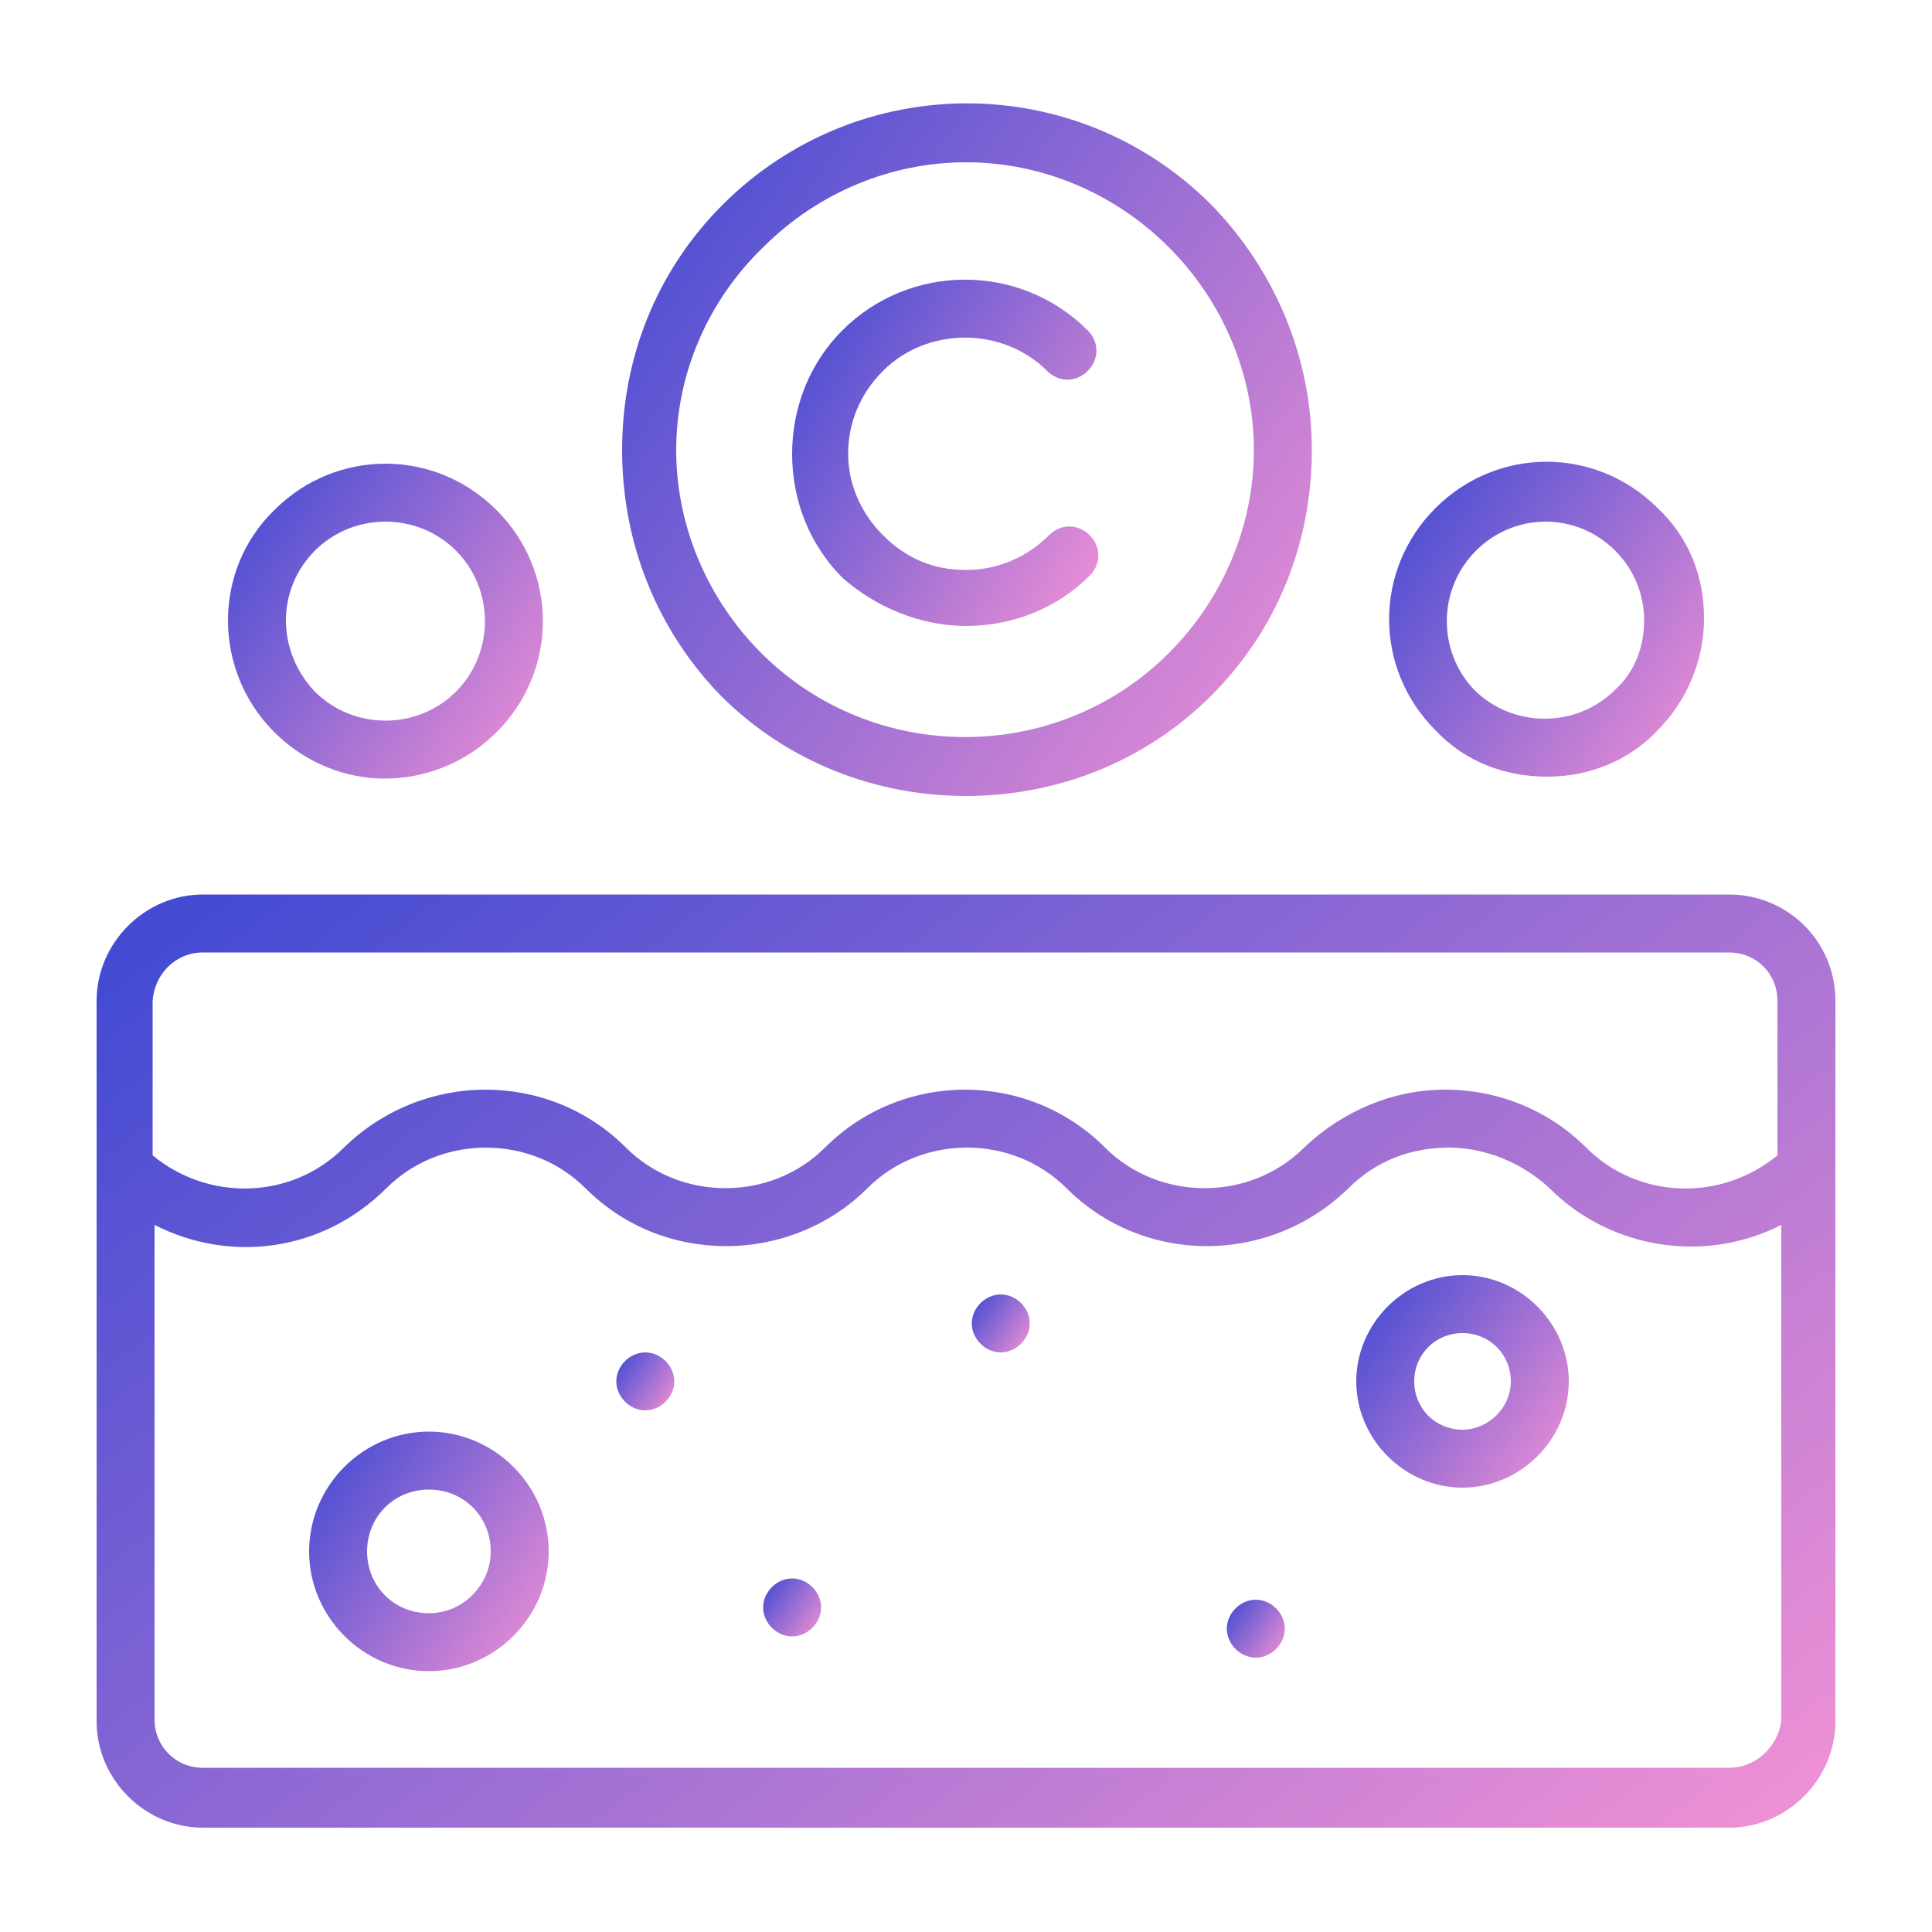
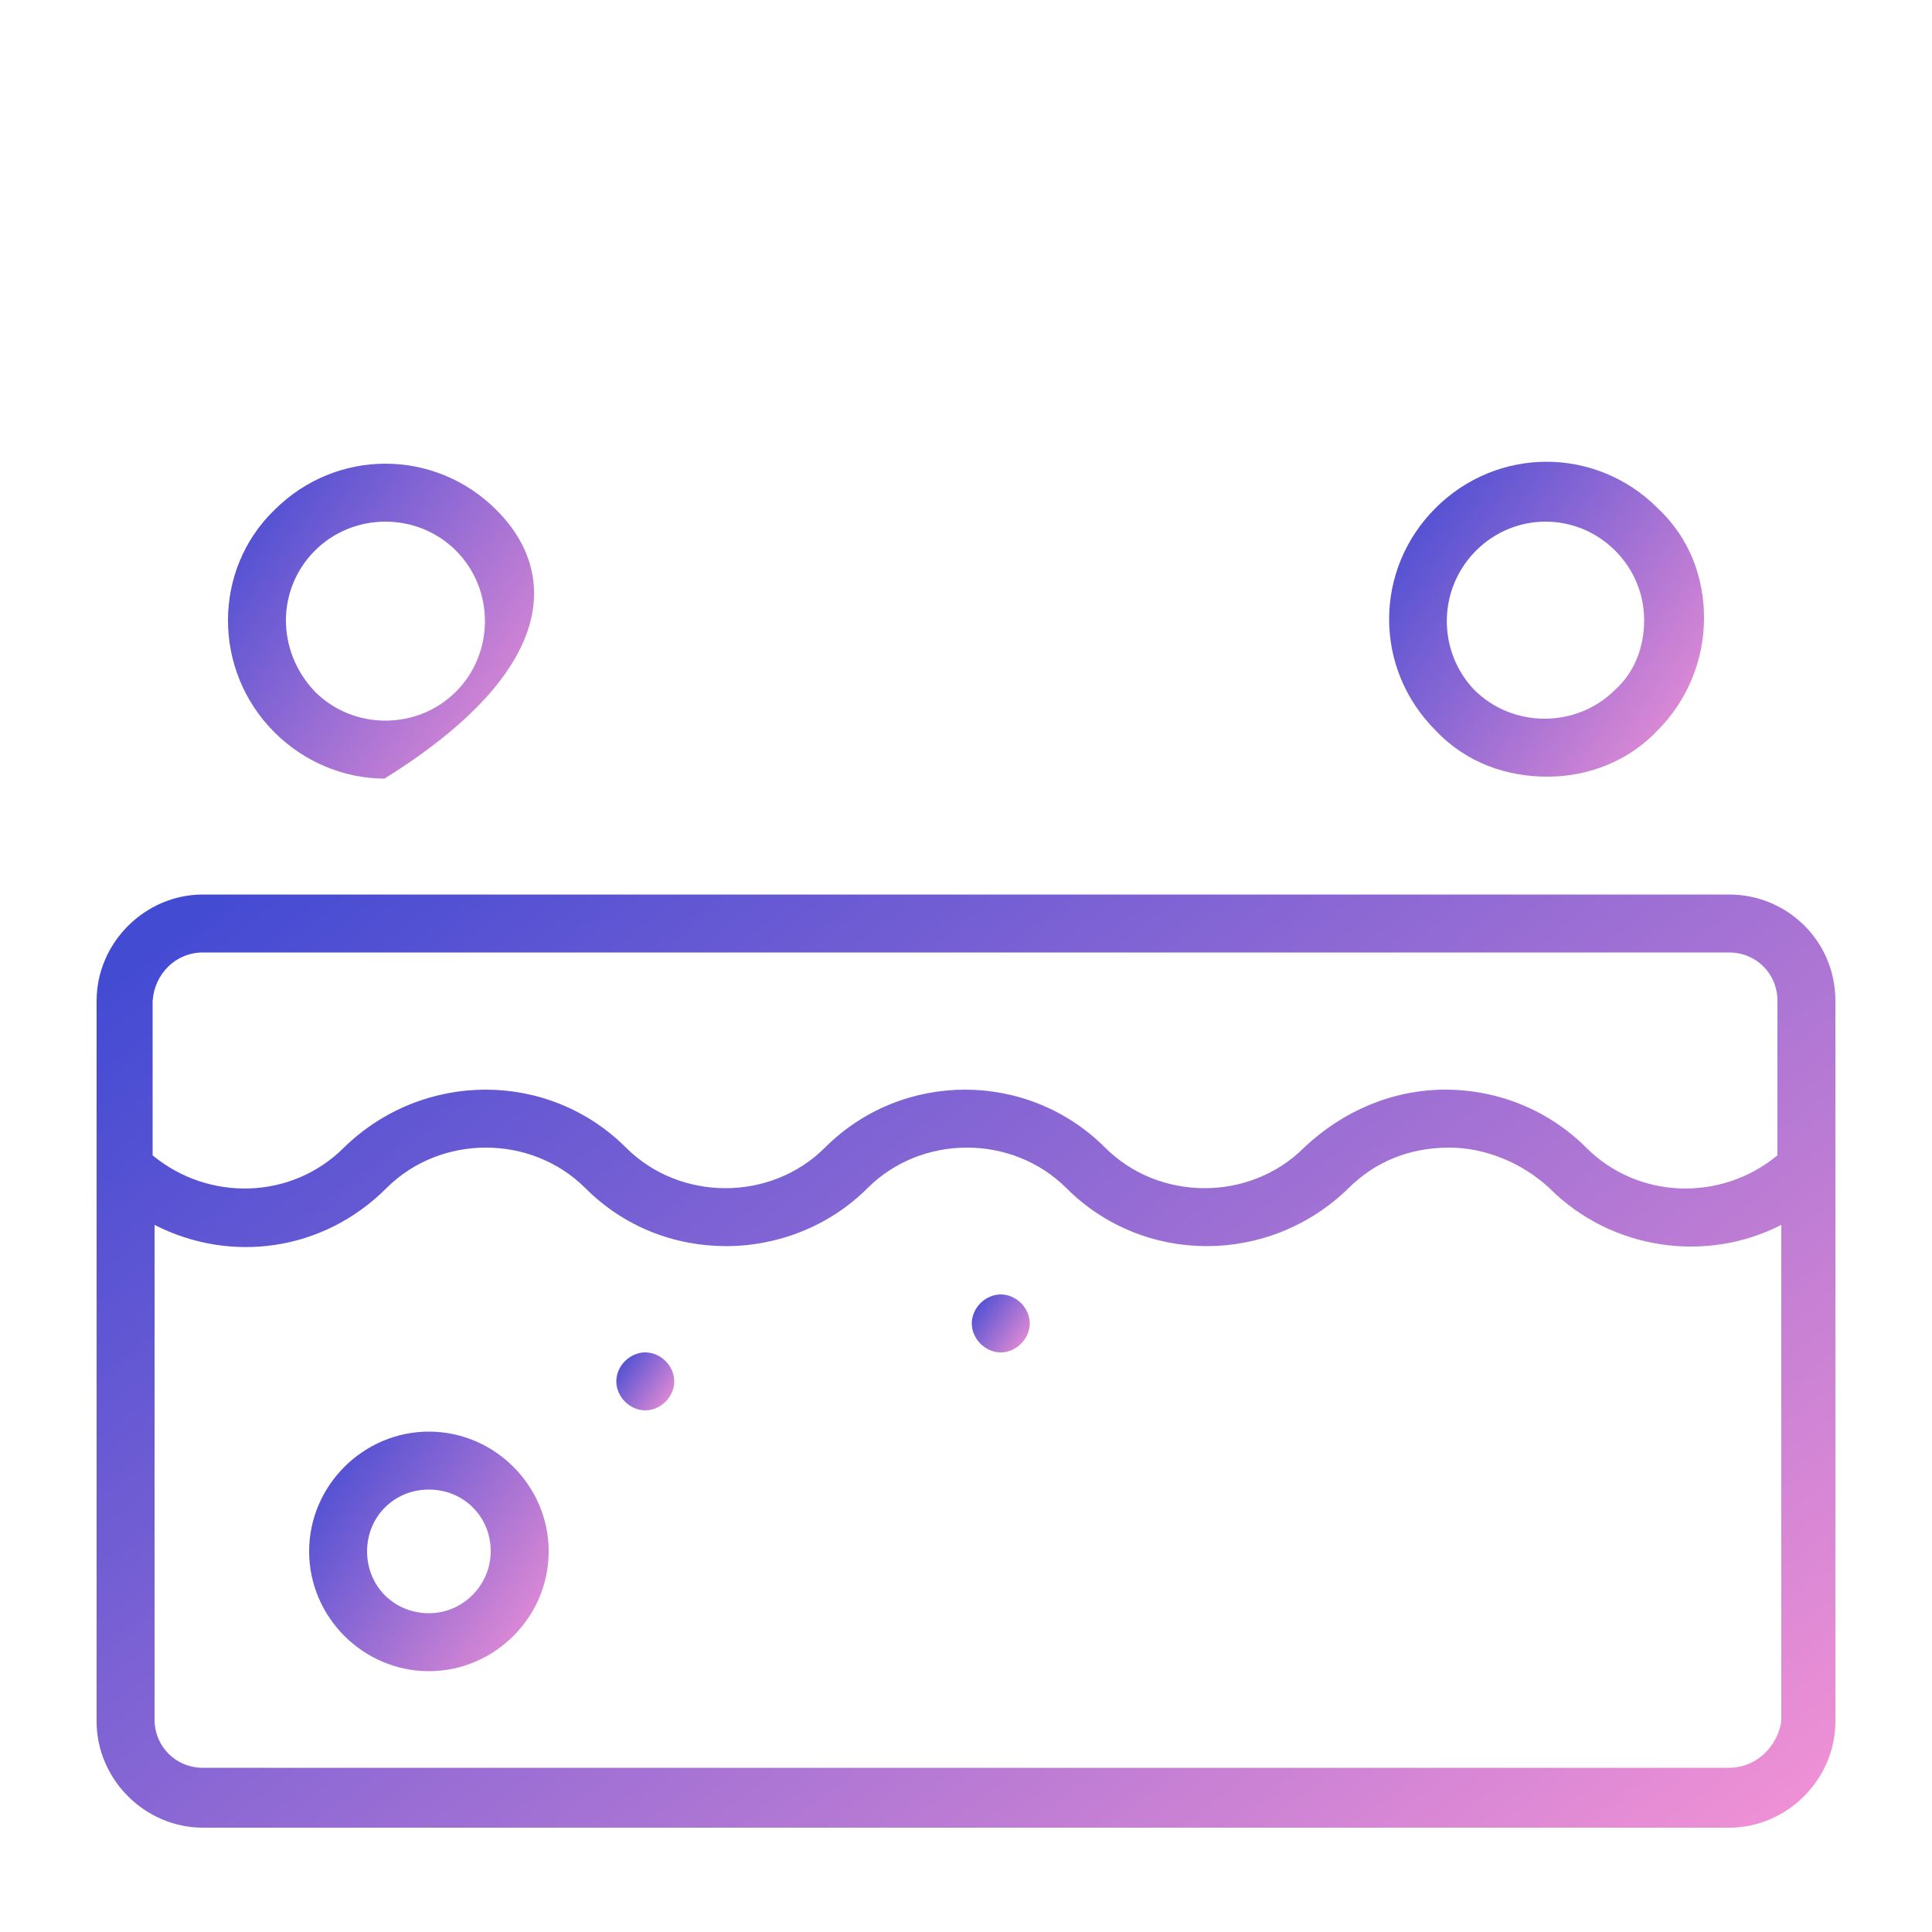
<svg xmlns="http://www.w3.org/2000/svg" width="100" height="100" viewBox="0 0 100 100" fill="none">
  <path d="M89.5 46.3H10.5C7.5 46.3 5 48.8 5 51.8V89.1C5 92.1 7.5 94.6 10.5 94.6H89.5C92.5 94.6 95 92.1 95 89.1V51.8C95 48.7 92.5 46.3 89.5 46.3ZM10.5 49.3H89.5C90.9 49.3 92 50.4 92 51.8V59.8C89.1 62.2 84.8 62.1 82.1 59.4C80.2 57.5 77.6 56.4 74.8 56.4C72.1 56.4 69.5 57.5 67.5 59.4C64.7 62.2 60 62.2 57.2 59.4C53.2 55.4 46.7 55.4 42.7 59.4C39.9 62.2 35.2 62.2 32.4 59.4C28.4 55.4 21.9 55.4 17.8 59.4C15.1 62.1 10.8 62.2 7.9 59.8V51.8C8 50.4 9.1 49.3 10.5 49.3ZM89.5 91.5H10.5C9.1 91.5 8 90.4 8 89V63.4C11.9 65.4 16.7 64.8 20 61.5C22.8 58.7 27.5 58.7 30.3 61.5C32.3 63.5 34.9 64.5 37.6 64.5C40.2 64.5 42.9 63.5 44.9 61.5C47.7 58.7 52.4 58.7 55.2 61.5C59.2 65.5 65.7 65.5 69.8 61.5C71.2 60.1 73 59.4 75 59.4C76.9 59.4 78.8 60.2 80.2 61.5C83.4 64.7 88.3 65.4 92.2 63.4V89.1C92 90.4 90.9 91.5 89.5 91.5Z" fill="url(#paint0_linear_139_1689)" />
  <path d="M22.2 74.1C18.8 74.1 16 76.9 16 80.3C16 83.7 18.8 86.5 22.2 86.5C25.6 86.5 28.4 83.7 28.4 80.3C28.4 76.9 25.6 74.1 22.2 74.1ZM22.2 83.5C20.4 83.5 19 82.1 19 80.3C19 78.5 20.4 77.1 22.2 77.1C24 77.1 25.4 78.5 25.4 80.3C25.4 82 24 83.5 22.2 83.5Z" fill="url(#paint1_linear_139_1689)" />
-   <path d="M75.7 66C72.7 66 70.2 68.5 70.2 71.5C70.2 74.5 72.7 77 75.7 77C78.7 77 81.2 74.5 81.2 71.5C81.2 68.5 78.7 66 75.7 66ZM75.7 74C74.3 74 73.2 72.9 73.2 71.5C73.2 70.1 74.3 69 75.7 69C77.1 69 78.2 70.1 78.2 71.5C78.2 72.9 77 74 75.7 74Z" fill="url(#paint2_linear_139_1689)" />
  <path d="M51.8 67C51 67 50.3 67.7 50.3 68.5C50.3 69.3 51 70 51.8 70C52.6 70 53.3 69.3 53.3 68.5C53.3 67.7 52.6 67 51.8 67Z" fill="url(#paint3_linear_139_1689)" />
-   <path d="M65 82.8C64.2 82.8 63.5 83.5 63.5 84.3C63.5 85.1 64.2 85.8 65 85.8C65.8 85.8 66.5 85.1 66.5 84.3C66.5 83.5 65.8 82.8 65 82.8Z" fill="url(#paint4_linear_139_1689)" />
-   <path d="M41 81.7C40.2 81.7 39.5 82.4 39.5 83.2C39.5 84 40.2 84.7 41 84.7C41.8 84.7 42.5 84 42.5 83.2C42.5 82.4 41.8 81.7 41 81.7Z" fill="url(#paint5_linear_139_1689)" />
-   <path d="M50 32.4C52.4 32.4 54.7 31.5 56.4 29.8C57 29.2 57 28.3 56.4 27.7C55.8 27.1 54.9 27.1 54.3 27.7C53.2 28.8 51.7 29.5 50 29.5C48.3 29.5 46.9 28.9 45.7 27.7C44.6 26.6 43.9 25.1 43.9 23.5C43.9 21.9 44.5 20.4 45.7 19.2C48 16.9 51.9 16.9 54.2 19.2C54.8 19.8 55.7 19.8 56.3 19.2C56.9 18.6 56.9 17.7 56.3 17.1C52.8 13.6 47.1 13.6 43.6 17.1C41.9 18.8 41 21.1 41 23.5C41 25.9 41.9 28.2 43.6 29.9C45.3 31.4 47.6 32.4 50 32.4Z" fill="url(#paint6_linear_139_1689)" />
-   <path d="M50 41.2C54.6 41.2 59.2 39.5 62.7 36C66.1 32.6 67.9 28.1 67.9 23.3C67.9 18.5 66 14 62.7 10.6C55.7 3.6 44.4 3.6 37.4 10.6C34 14 32.2 18.5 32.2 23.3C32.2 28.1 34 32.6 37.3 36C40.8 39.5 45.4 41.2 50 41.2ZM39.5 12.8C42.4 9.9 46.2 8.4 50 8.4C53.8 8.4 57.6 9.9 60.5 12.8C63.3 15.6 64.9 19.4 64.9 23.3C64.9 27.2 63.3 31 60.5 33.8C54.7 39.6 45.2 39.6 39.4 33.8C36.6 31 35 27.2 35 23.3C35 19.4 36.6 15.6 39.5 12.8Z" fill="url(#paint7_linear_139_1689)" />
  <path d="M80.1 40.2C82.2 40.2 84.3 39.4 85.8 37.8C87.3 36.3 88.2 34.2 88.2 32C88.2 29.8 87.4 27.8 85.8 26.3C82.6 23.1 77.5 23.1 74.3 26.3C71.1 29.5 71.1 34.6 74.3 37.8C75.9 39.5 78 40.2 80.1 40.2ZM76.4 28.5C77.4 27.5 78.7 27 80 27C81.3 27 82.6 27.5 83.6 28.5C84.6 29.5 85.1 30.8 85.1 32.1C85.1 33.5 84.6 34.8 83.6 35.7C81.6 37.7 78.3 37.7 76.3 35.7C74.4 33.7 74.4 30.5 76.4 28.5Z" fill="url(#paint8_linear_139_1689)" />
-   <path d="M14.2 37.9C15.8 39.5 17.9 40.3 19.9 40.3C22 40.3 24.1 39.5 25.7 37.9C28.9 34.7 28.9 29.6 25.7 26.4C22.5 23.2 17.4 23.2 14.2 26.4C11 29.5 11 34.7 14.2 37.9ZM16.3 28.5C18.3 26.5 21.6 26.5 23.6 28.5C25.6 30.5 25.6 33.8 23.6 35.8C21.6 37.8 18.3 37.8 16.3 35.8C14.3 33.7 14.3 30.5 16.3 28.5Z" fill="url(#paint9_linear_139_1689)" />
+   <path d="M14.2 37.9C15.8 39.5 17.9 40.3 19.9 40.3C28.9 34.7 28.9 29.6 25.7 26.4C22.5 23.2 17.4 23.2 14.2 26.4C11 29.5 11 34.7 14.2 37.9ZM16.3 28.5C18.3 26.5 21.6 26.5 23.6 28.5C25.6 30.5 25.6 33.8 23.6 35.8C21.6 37.8 18.3 37.8 16.3 35.8C14.3 33.7 14.3 30.5 16.3 28.5Z" fill="url(#paint9_linear_139_1689)" />
  <path d="M33.4 70C32.6 70 31.9 70.7 31.9 71.5C31.9 72.3 32.6 73 33.4 73C34.2 73 34.9 72.3 34.9 71.5C34.9 70.7 34.2 70 33.4 70Z" fill="url(#paint10_linear_139_1689)" />
  <defs>
    <linearGradient id="paint0_linear_139_1689" x1="6.5" y1="50.44" x2="64.824" y2="125.821" gradientUnits="userSpaceOnUse">
      <stop stop-color="#444BD3" />
      <stop offset="1" stop-color="#FF97D5" />
    </linearGradient>
    <linearGradient id="paint1_linear_139_1689" x1="16.207" y1="75.163" x2="30.695" y2="85.212" gradientUnits="userSpaceOnUse">
      <stop stop-color="#444BD3" />
      <stop offset="1" stop-color="#FF97D5" />
    </linearGradient>
    <linearGradient id="paint2_linear_139_1689" x1="70.383" y1="66.943" x2="83.236" y2="75.858" gradientUnits="userSpaceOnUse">
      <stop stop-color="#444BD3" />
      <stop offset="1" stop-color="#FF97D5" />
    </linearGradient>
    <linearGradient id="paint3_linear_139_1689" x1="50.35" y1="67.257" x2="53.855" y2="69.689" gradientUnits="userSpaceOnUse">
      <stop stop-color="#444BD3" />
      <stop offset="1" stop-color="#FF97D5" />
    </linearGradient>
    <linearGradient id="paint4_linear_139_1689" x1="63.55" y1="83.057" x2="67.055" y2="85.489" gradientUnits="userSpaceOnUse">
      <stop stop-color="#444BD3" />
      <stop offset="1" stop-color="#FF97D5" />
    </linearGradient>
    <linearGradient id="paint5_linear_139_1689" x1="39.55" y1="81.957" x2="43.055" y2="84.388" gradientUnits="userSpaceOnUse">
      <stop stop-color="#444BD3" />
      <stop offset="1" stop-color="#FF97D5" />
    </linearGradient>
    <linearGradient id="paint6_linear_139_1689" x1="41.264" y1="16.011" x2="61.196" y2="28.236" gradientUnits="userSpaceOnUse">
      <stop stop-color="#444BD3" />
      <stop offset="1" stop-color="#FF97D5" />
    </linearGradient>
    <linearGradient id="paint7_linear_139_1689" x1="32.795" y1="8.423" x2="74.621" y2="37.313" gradientUnits="userSpaceOnUse">
      <stop stop-color="#444BD3" />
      <stop offset="1" stop-color="#FF97D5" />
    </linearGradient>
    <linearGradient id="paint8_linear_139_1689" x1="72.172" y1="25.297" x2="91.217" y2="38.507" gradientUnits="userSpaceOnUse">
      <stop stop-color="#444BD3" />
      <stop offset="1" stop-color="#FF97D5" />
    </linearGradient>
    <linearGradient id="paint9_linear_139_1689" x1="12.072" y1="25.397" x2="31.117" y2="38.607" gradientUnits="userSpaceOnUse">
      <stop stop-color="#444BD3" />
      <stop offset="1" stop-color="#FF97D5" />
    </linearGradient>
    <linearGradient id="paint10_linear_139_1689" x1="31.95" y1="70.257" x2="35.456" y2="72.689" gradientUnits="userSpaceOnUse">
      <stop stop-color="#444BD3" />
      <stop offset="1" stop-color="#FF97D5" />
    </linearGradient>
  </defs>
</svg>